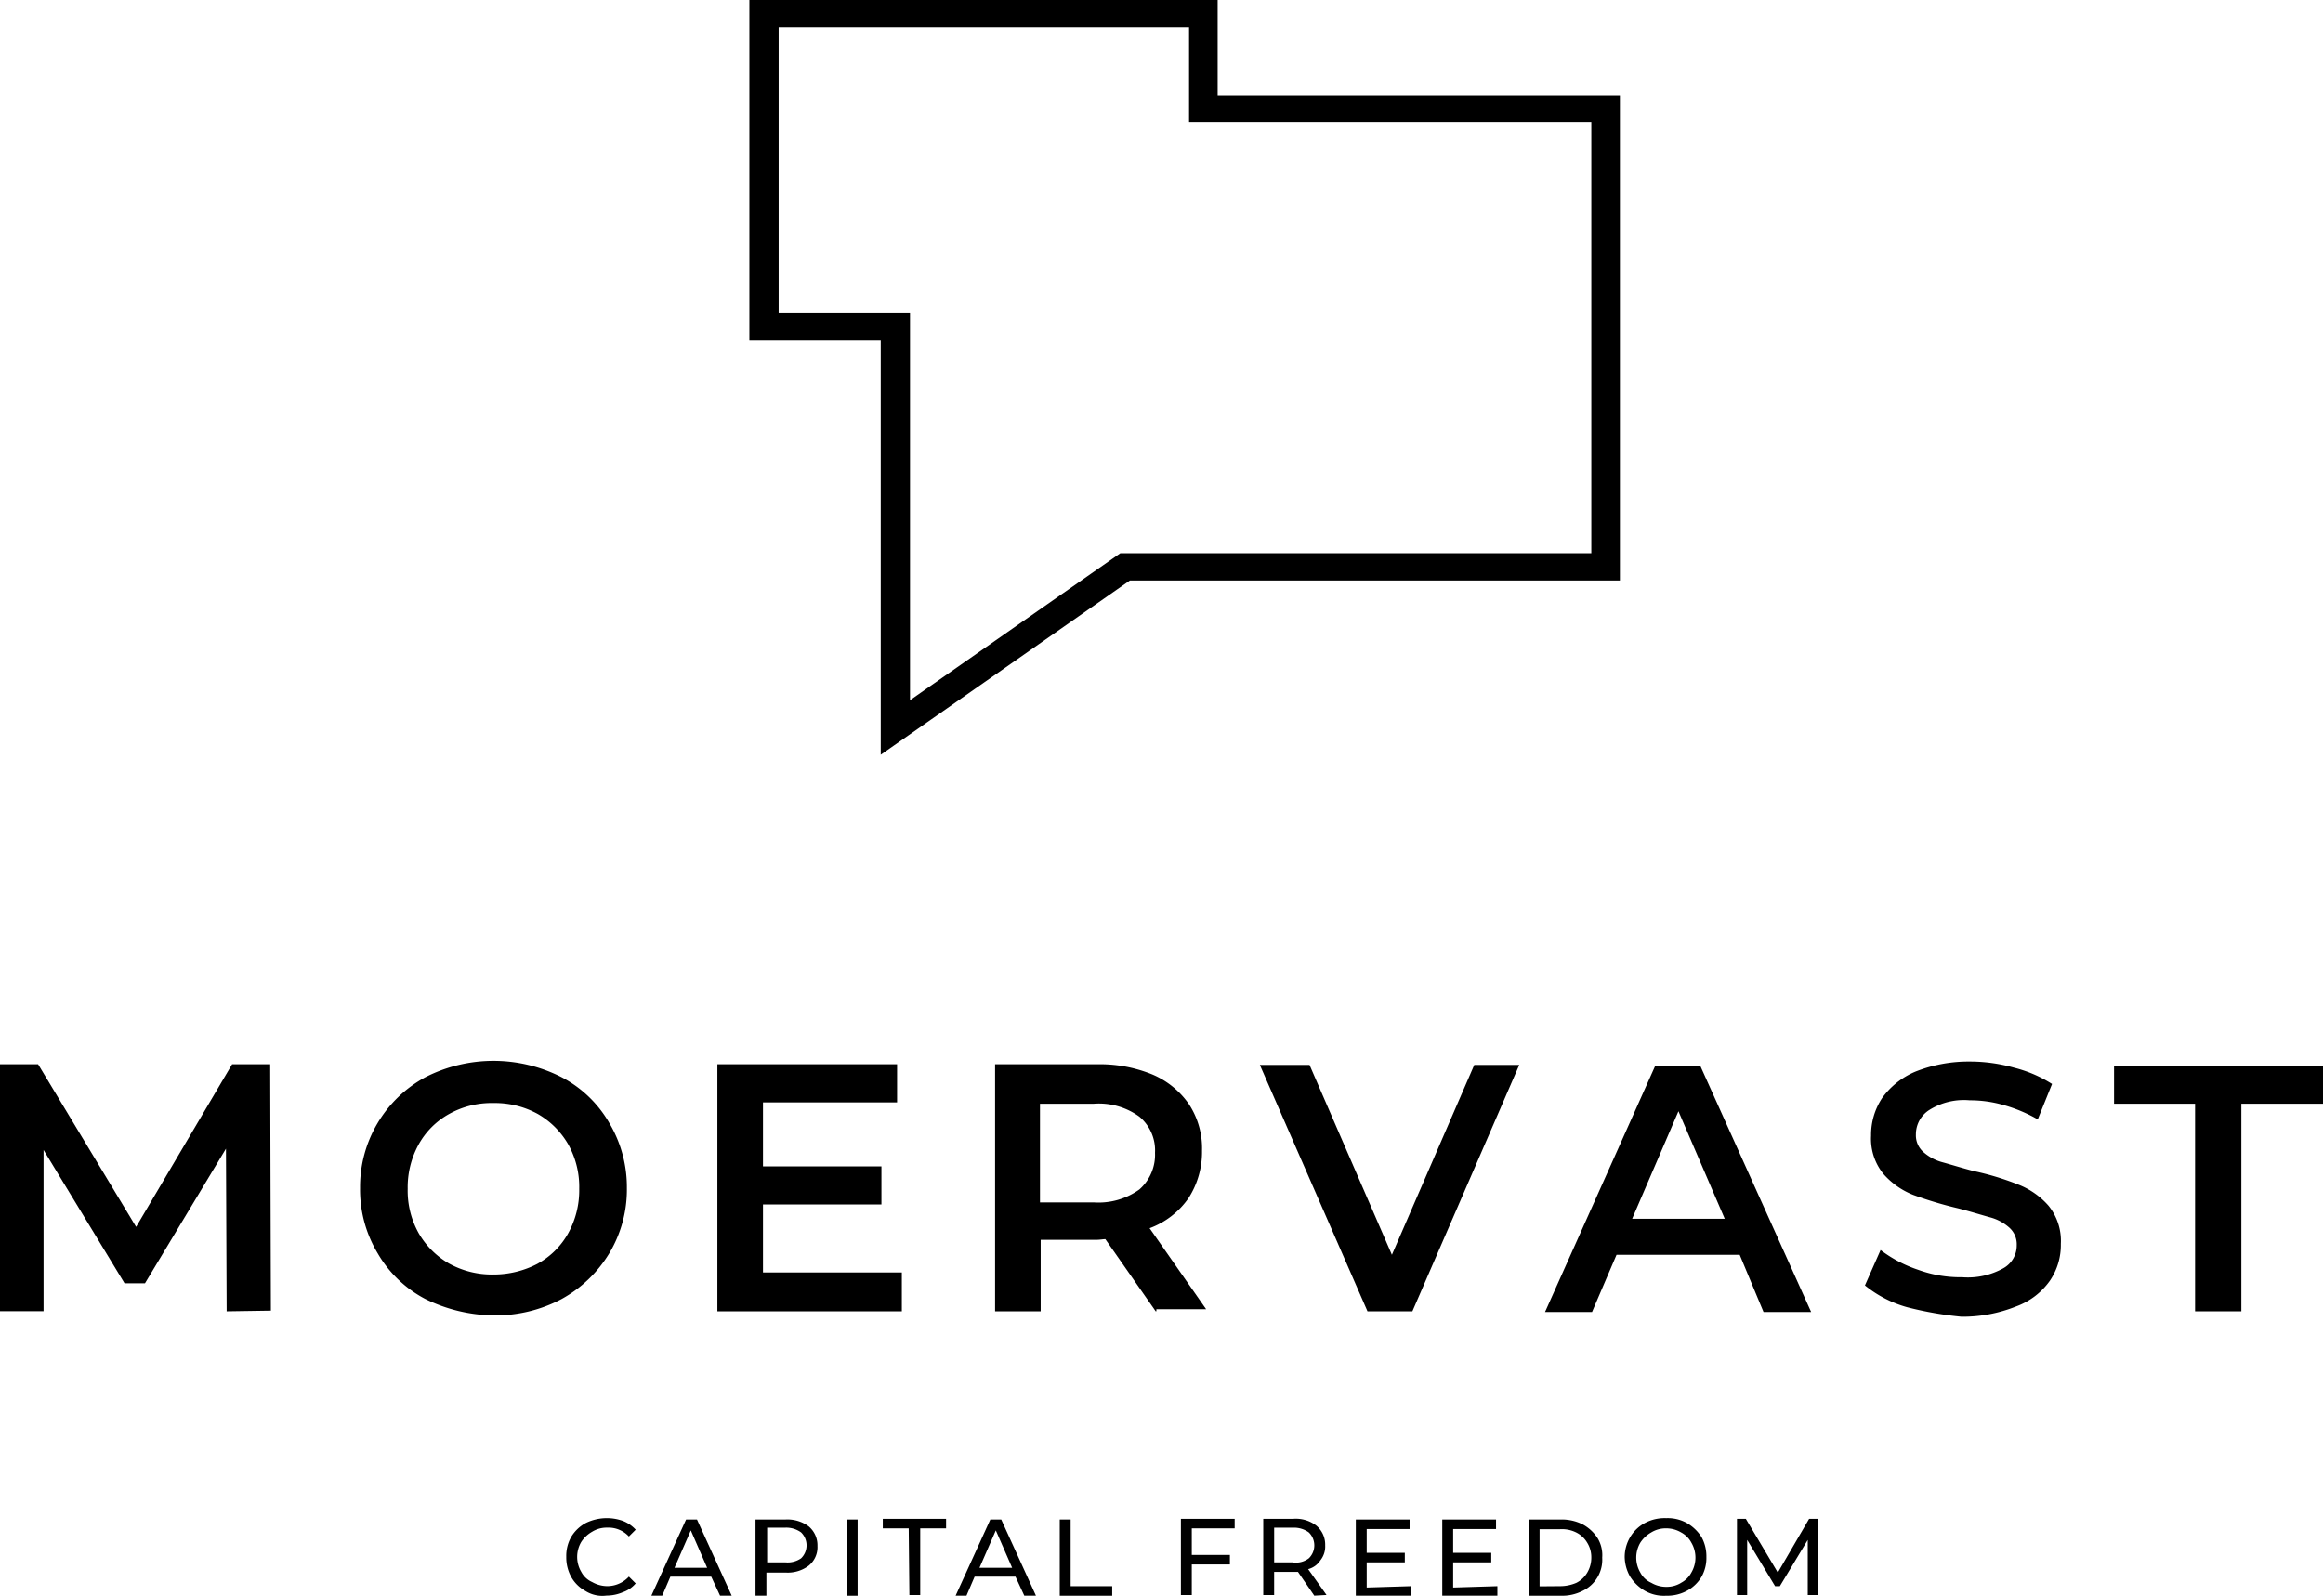
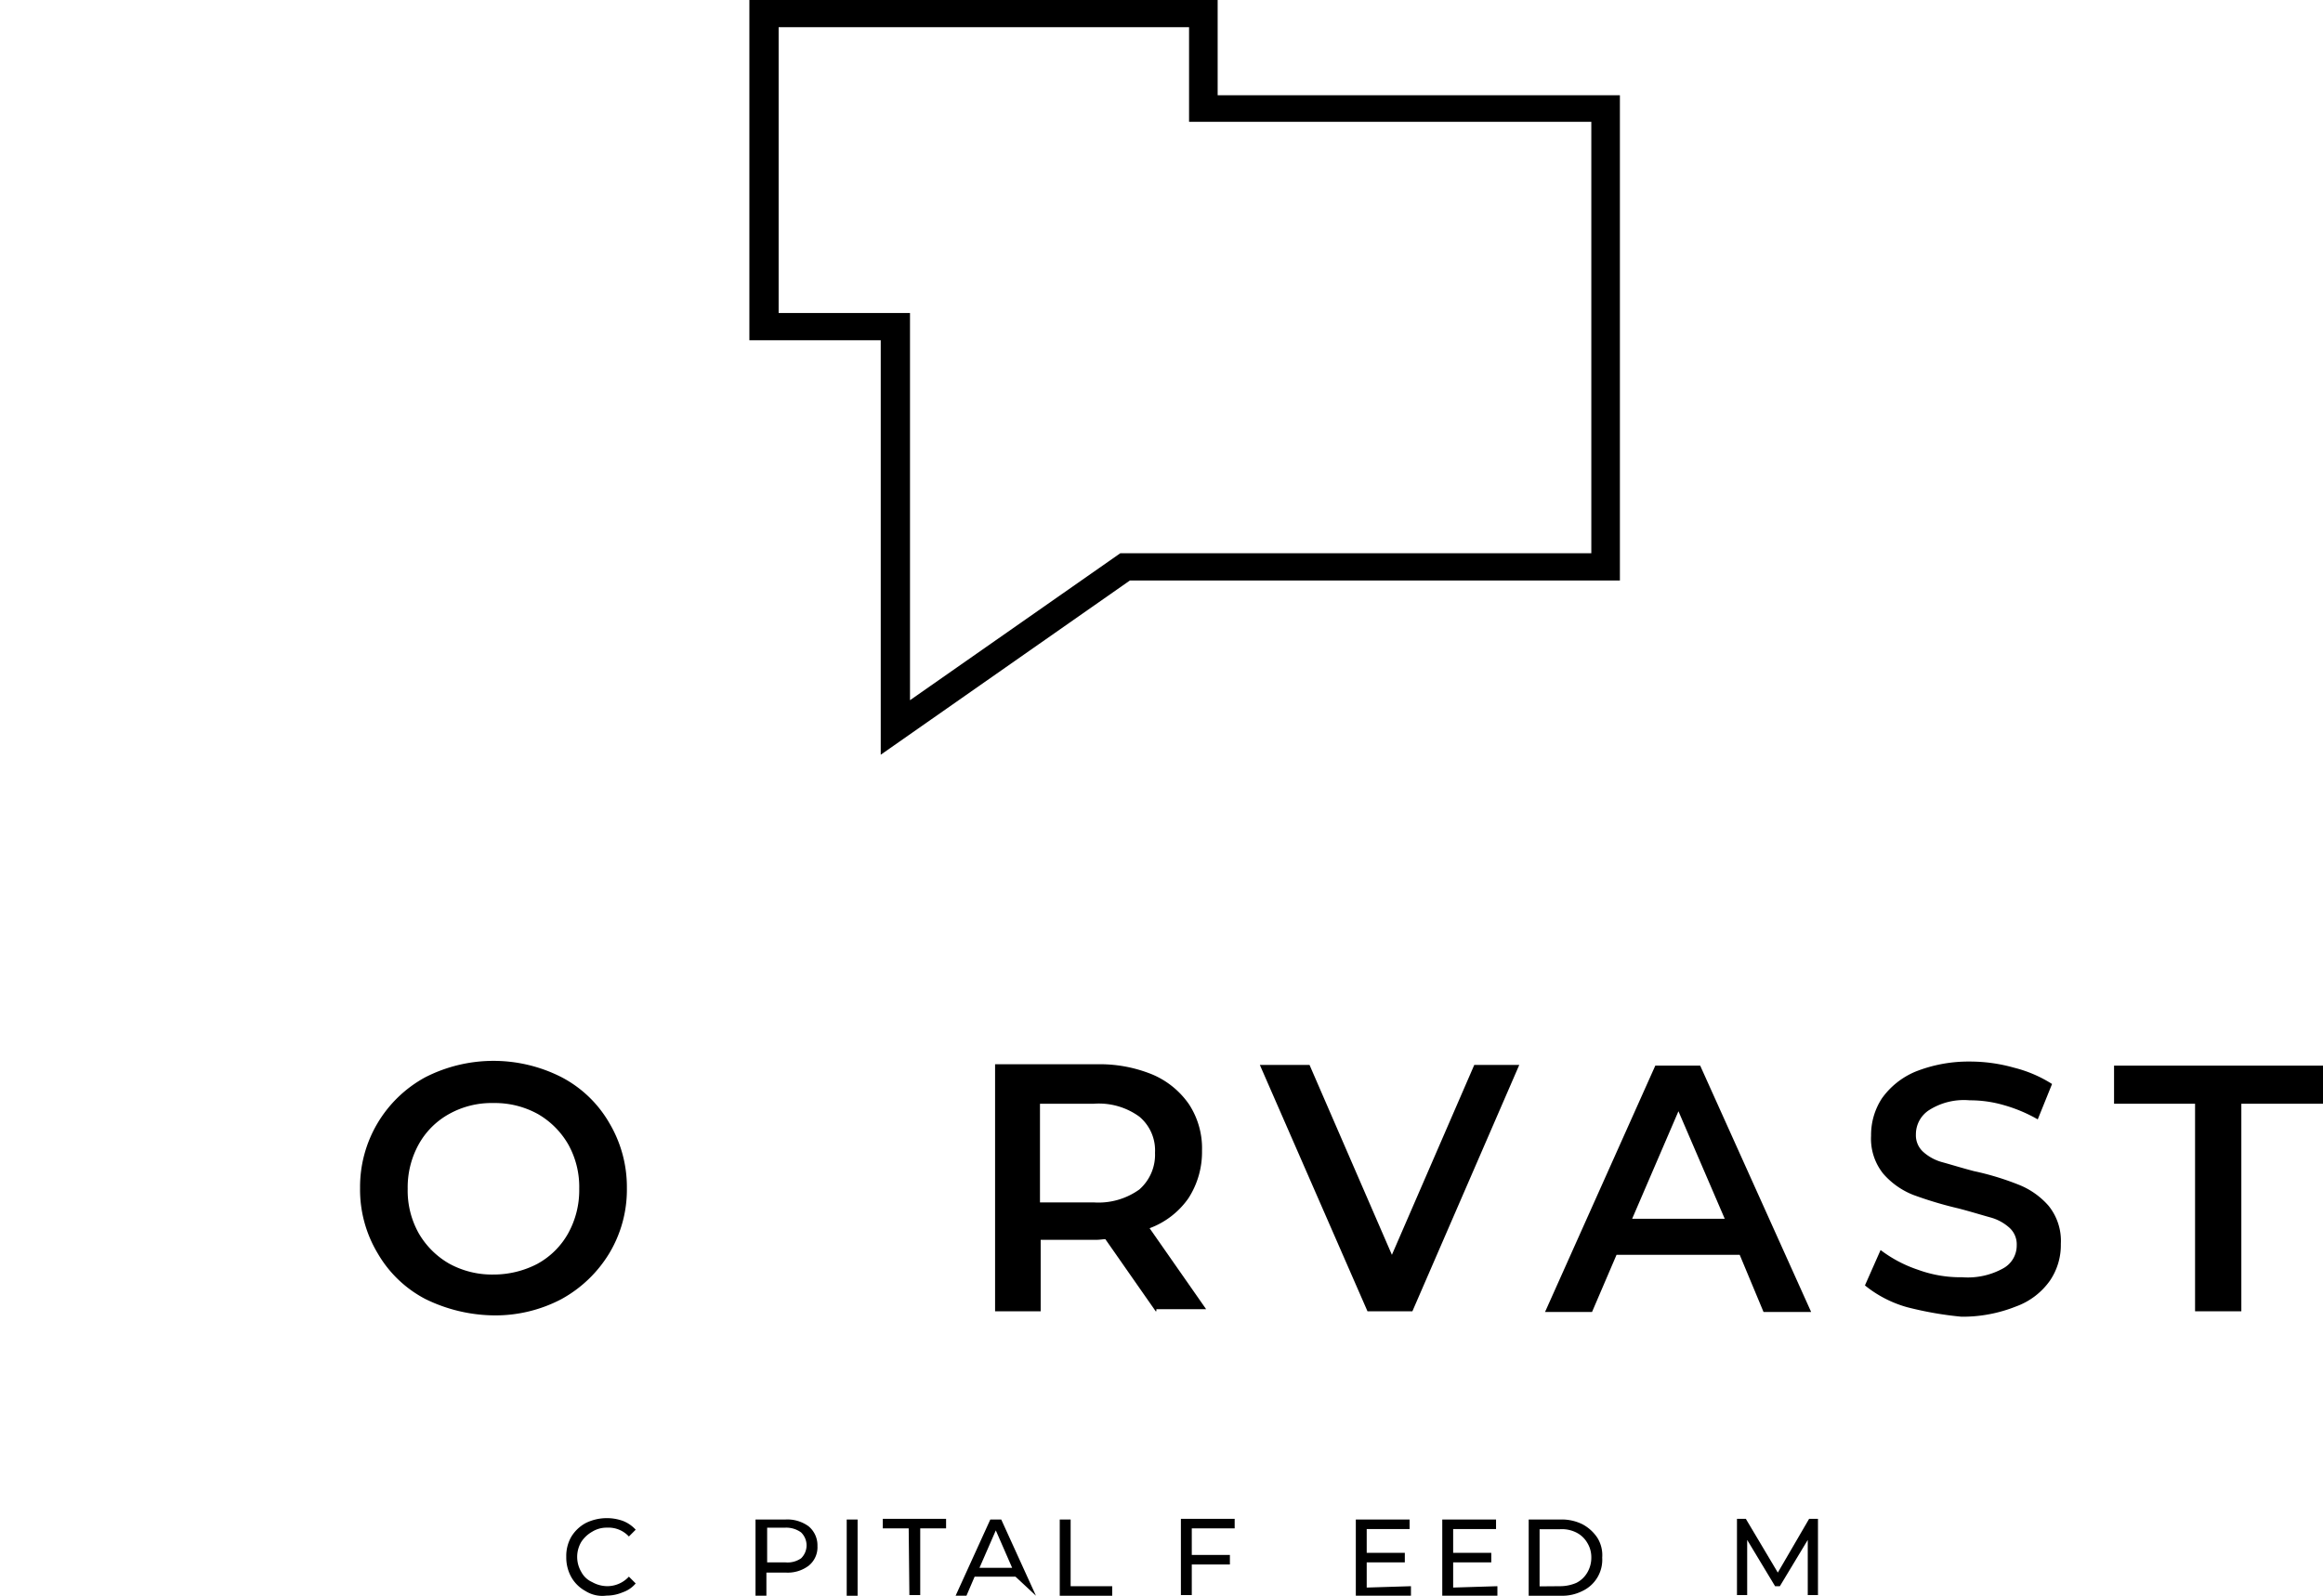
<svg xmlns="http://www.w3.org/2000/svg" width="139.707" height="96" viewBox="0 0 139.707 96">
  <g transform="translate(-64.8 -128)">
    <path d="M176.66,129.637h24.683v5.69h24.192v25.952H197.209l-12.649,8.842V146.83h-7.9ZM174.9,128v20.467h7.9V173.4l14.982-10.479h29.472V133.731H203.063V128Z" transform="translate(-65.032)" />
    <g transform="translate(64.8 191.816)">
-       <path d="M78.431,299.259l-.041-9.783-4.871,8.1H72.291l-4.871-8.023v9.7H64.8V284.4h2.292l5.894,9.783,5.772-9.783h2.292l.041,14.818-2.661.041Z" transform="translate(-64.8 -284.195)" />
      <path d="M121.63,298.227a7.111,7.111,0,0,1-2.865-2.743,7.433,7.433,0,0,1-1.064-3.93,7.5,7.5,0,0,1,3.93-6.672,9.019,9.019,0,0,1,8.187,0,7.111,7.111,0,0,1,2.865,2.743,7.538,7.538,0,0,1,1.064,3.93,7.433,7.433,0,0,1-1.064,3.93,7.693,7.693,0,0,1-2.865,2.743,8.521,8.521,0,0,1-4.093.982A9.576,9.576,0,0,1,121.63,298.227Zm6.754-2.129a4.689,4.689,0,0,0,1.842-1.842,5.342,5.342,0,0,0,.655-2.661,5.236,5.236,0,0,0-.655-2.661,4.97,4.97,0,0,0-1.842-1.842,5.342,5.342,0,0,0-2.661-.655,5.236,5.236,0,0,0-2.661.655,4.689,4.689,0,0,0-1.842,1.842,5.342,5.342,0,0,0-.655,2.661,5.236,5.236,0,0,0,.655,2.661,4.97,4.97,0,0,0,1.842,1.842,5.342,5.342,0,0,0,2.661.655A5.687,5.687,0,0,0,128.384,296.1Z" transform="translate(-96.046 -283.9)" />
-       <path d="M181.293,296.967v2.292H170.2V284.4h10.807v2.292h-8.064v3.848h7.123v2.292h-7.123v4.093h8.351Z" transform="translate(-127.056 -284.195)" />
      <path d="M220.66,299.259l-3.029-4.339c-.123,0-.327.041-.573.041h-3.316v4.3H211V284.4h6.1a8.332,8.332,0,0,1,3.357.614,5.079,5.079,0,0,1,2.21,1.8,4.827,4.827,0,0,1,.778,2.783,5.12,5.12,0,0,1-.819,2.865,4.942,4.942,0,0,1-2.333,1.8l3.4,4.871H220.7v.123Zm-.982-11.707a4.135,4.135,0,0,0-2.743-.778H213.7v5.935h3.234a4.209,4.209,0,0,0,2.743-.778,2.784,2.784,0,0,0,.941-2.21A2.644,2.644,0,0,0,219.678,287.552Z" transform="translate(-151.155 -284.195)" />
      <path d="M265.5,284.5l-6.427,14.818h-2.7L249.9,284.5h2.988l4.953,11.421,4.953-11.421Z" transform="translate(-174.131 -284.254)" />
      <path d="M303.507,295.98H296.1l-1.474,3.438H291.8l6.631-14.818h2.7l6.672,14.818H304.94Zm-.9-2.169-2.784-6.468-2.784,6.468Z" transform="translate(-198.88 -284.313)" />
      <path d="M341.338,298.777a7.029,7.029,0,0,1-2.538-1.31l.941-2.129a7.785,7.785,0,0,0,2.251,1.187,7.424,7.424,0,0,0,2.661.45,4.377,4.377,0,0,0,2.456-.532,1.563,1.563,0,0,0,.819-1.392,1.339,1.339,0,0,0-.45-1.064,2.823,2.823,0,0,0-1.146-.614c-.45-.123-1.105-.327-1.883-.532a23.1,23.1,0,0,1-2.743-.819,4.661,4.661,0,0,1-1.8-1.269,3.353,3.353,0,0,1-.737-2.292,4.015,4.015,0,0,1,.655-2.251,4.709,4.709,0,0,1,2.006-1.6A8.649,8.649,0,0,1,345.1,284a9.708,9.708,0,0,1,2.661.368,7.756,7.756,0,0,1,2.292.982l-.86,2.129a9.026,9.026,0,0,0-2.047-.86,7.259,7.259,0,0,0-2.047-.287,3.9,3.9,0,0,0-2.415.573,1.73,1.73,0,0,0-.819,1.474,1.339,1.339,0,0,0,.45,1.064,2.823,2.823,0,0,0,1.146.614c.45.123,1.105.327,1.883.532a16.682,16.682,0,0,1,2.7.819,4.661,4.661,0,0,1,1.8,1.269,3.354,3.354,0,0,1,.737,2.292,3.794,3.794,0,0,1-.655,2.21,4.275,4.275,0,0,1-2.047,1.556,8.65,8.65,0,0,1-3.275.614A21.025,21.025,0,0,1,341.338,298.777Z" transform="translate(-226.641 -283.959)" />
      <path d="M380.312,286.892H375.4V284.6h12.567v2.292h-4.912v12.485h-2.783V286.892Z" transform="translate(-248.259 -284.313)" />
    </g>
    <g transform="translate(98.857 219.323)">
      <path d="M149.146,355.48a2.17,2.17,0,0,1-.86-.86,2.422,2.422,0,0,1-.287-1.187,2.318,2.318,0,0,1,.287-1.187,2.285,2.285,0,0,1,.9-.86,2.881,2.881,0,0,1,2.21-.123,2.034,2.034,0,0,1,.778.532l-.409.409a1.67,1.67,0,0,0-1.31-.532,1.65,1.65,0,0,0-.9.246,1.894,1.894,0,0,0-.655.614,1.774,1.774,0,0,0,0,1.8,1.358,1.358,0,0,0,.655.614,1.866,1.866,0,0,0,.9.246,1.766,1.766,0,0,0,1.31-.573l.409.409a1.765,1.765,0,0,1-.778.532,2.474,2.474,0,0,1-.982.2A1.9,1.9,0,0,1,149.146,355.48Z" transform="translate(-148 -351.1)" />
-       <path d="M164.1,354.738h-2.456l-.491,1.146H160.5l2.088-4.585h.655l2.088,4.585h-.7Zm-.246-.532-.982-2.251-.982,2.251Z" transform="translate(-155.383 -351.218)" />
      <path d="M178.993,351.709a1.484,1.484,0,0,1,.532,1.187,1.422,1.422,0,0,1-.532,1.187,2.091,2.091,0,0,1-1.392.409h-1.146v1.392H175.8V351.3h1.8A2.165,2.165,0,0,1,178.993,351.709Zm-.45,1.924a1.087,1.087,0,0,0,0-1.555,1.516,1.516,0,0,0-.941-.287H176.5v2.088H177.6A1.417,1.417,0,0,0,178.543,353.633Z" transform="translate(-164.42 -351.218)" />
      <path d="M189.2,351.3h.655v4.585H189.2Z" transform="translate(-172.335 -351.218)" />
      <path d="M196.055,351.773H194.5V351.2h3.807v.573h-1.555v4.012H196.1l-.041-4.012Z" transform="translate(-175.466 -351.159)" />
-       <path d="M208.8,354.738h-2.456l-.491,1.146H205.2l2.088-4.585h.655l2.088,4.585h-.7Zm-.2-.532-.982-2.251-.982,2.251Z" transform="translate(-181.786 -351.218)" />
+       <path d="M208.8,354.738h-2.456l-.491,1.146H205.2l2.088-4.585h.655l2.088,4.585Zm-.2-.532-.982-2.251-.982,2.251Z" transform="translate(-181.786 -351.218)" />
      <path d="M220.5,351.3h.655v4.012h2.5v.573H220.5V351.3Z" transform="translate(-190.823 -351.218)" />
      <path d="M238.955,351.773v1.6h2.292v.573h-2.292v1.842H238.3V351.2h3.234v.573Z" transform="translate(-201.337 -351.159)" />
-       <path d="M253.47,355.826l-.982-1.433h-1.433v1.392H250.4V351.2h1.8a2.02,2.02,0,0,1,1.392.409,1.484,1.484,0,0,1,.532,1.187,1.323,1.323,0,0,1-.287.9,1.246,1.246,0,0,1-.737.532l1.105,1.555-.737.041Zm-.327-2.251a1.087,1.087,0,0,0,0-1.555,1.516,1.516,0,0,0-.941-.287h-1.146v2.088h1.105A1.276,1.276,0,0,0,253.143,353.574Z" transform="translate(-208.484 -351.159)" />
      <path d="M267.316,355.311v.573H264V351.3h3.234v.573h-2.579v1.433h2.292v.573h-2.292v1.515l2.661-.082Z" transform="translate(-216.517 -351.218)" />
      <path d="M280.016,355.311v.573H276.7V351.3h3.234v.573h-2.579v1.433h2.292v.573h-2.292v1.515l2.661-.082Z" transform="translate(-224.018 -351.218)" />
      <path d="M289.4,351.3h1.924a2.8,2.8,0,0,1,1.31.287,2.461,2.461,0,0,1,.9.819,1.975,1.975,0,0,1,.287,1.187,2.076,2.076,0,0,1-1.187,2.006,2.687,2.687,0,0,1-1.31.287H289.4V351.3Zm1.883,4.012a2.473,2.473,0,0,0,.982-.2,1.58,1.58,0,0,0,.655-.614,1.753,1.753,0,0,0,.246-.9,1.65,1.65,0,0,0-.246-.9,1.58,1.58,0,0,0-.655-.614,1.928,1.928,0,0,0-.982-.2h-1.228v3.438Z" transform="translate(-231.52 -351.218)" />
-       <path d="M304.728,355.48a2.58,2.58,0,0,1-.9-.86,2.467,2.467,0,0,1-.327-1.187,2.348,2.348,0,0,1,.327-1.187,2.285,2.285,0,0,1,.9-.86A2.527,2.527,0,0,1,306,351.1a2.371,2.371,0,0,1,1.228.287,2.579,2.579,0,0,1,.9.86,2.422,2.422,0,0,1,.287,1.187,2.318,2.318,0,0,1-.287,1.187,2.284,2.284,0,0,1-.9.86,2.472,2.472,0,0,1-1.228.287A2.316,2.316,0,0,1,304.728,355.48Zm2.169-.491a1.476,1.476,0,0,0,.614-.614,1.774,1.774,0,0,0,0-1.8,1.476,1.476,0,0,0-.614-.614,1.753,1.753,0,0,0-.9-.246,1.651,1.651,0,0,0-.9.246,1.894,1.894,0,0,0-.655.614,1.774,1.774,0,0,0,0,1.8,1.358,1.358,0,0,0,.655.614,1.752,1.752,0,0,0,.9.246A1.65,1.65,0,0,0,306.9,354.989Z" transform="translate(-239.848 -351.1)" />
      <path d="M324.257,355.826v-3.357l-1.678,2.784h-.287l-1.678-2.784v3.316H320V351.2h.532l1.924,3.234,1.883-3.234h.532v4.585h-.614Z" transform="translate(-249.594 -351.159)" />
    </g>
  </g>
</svg>